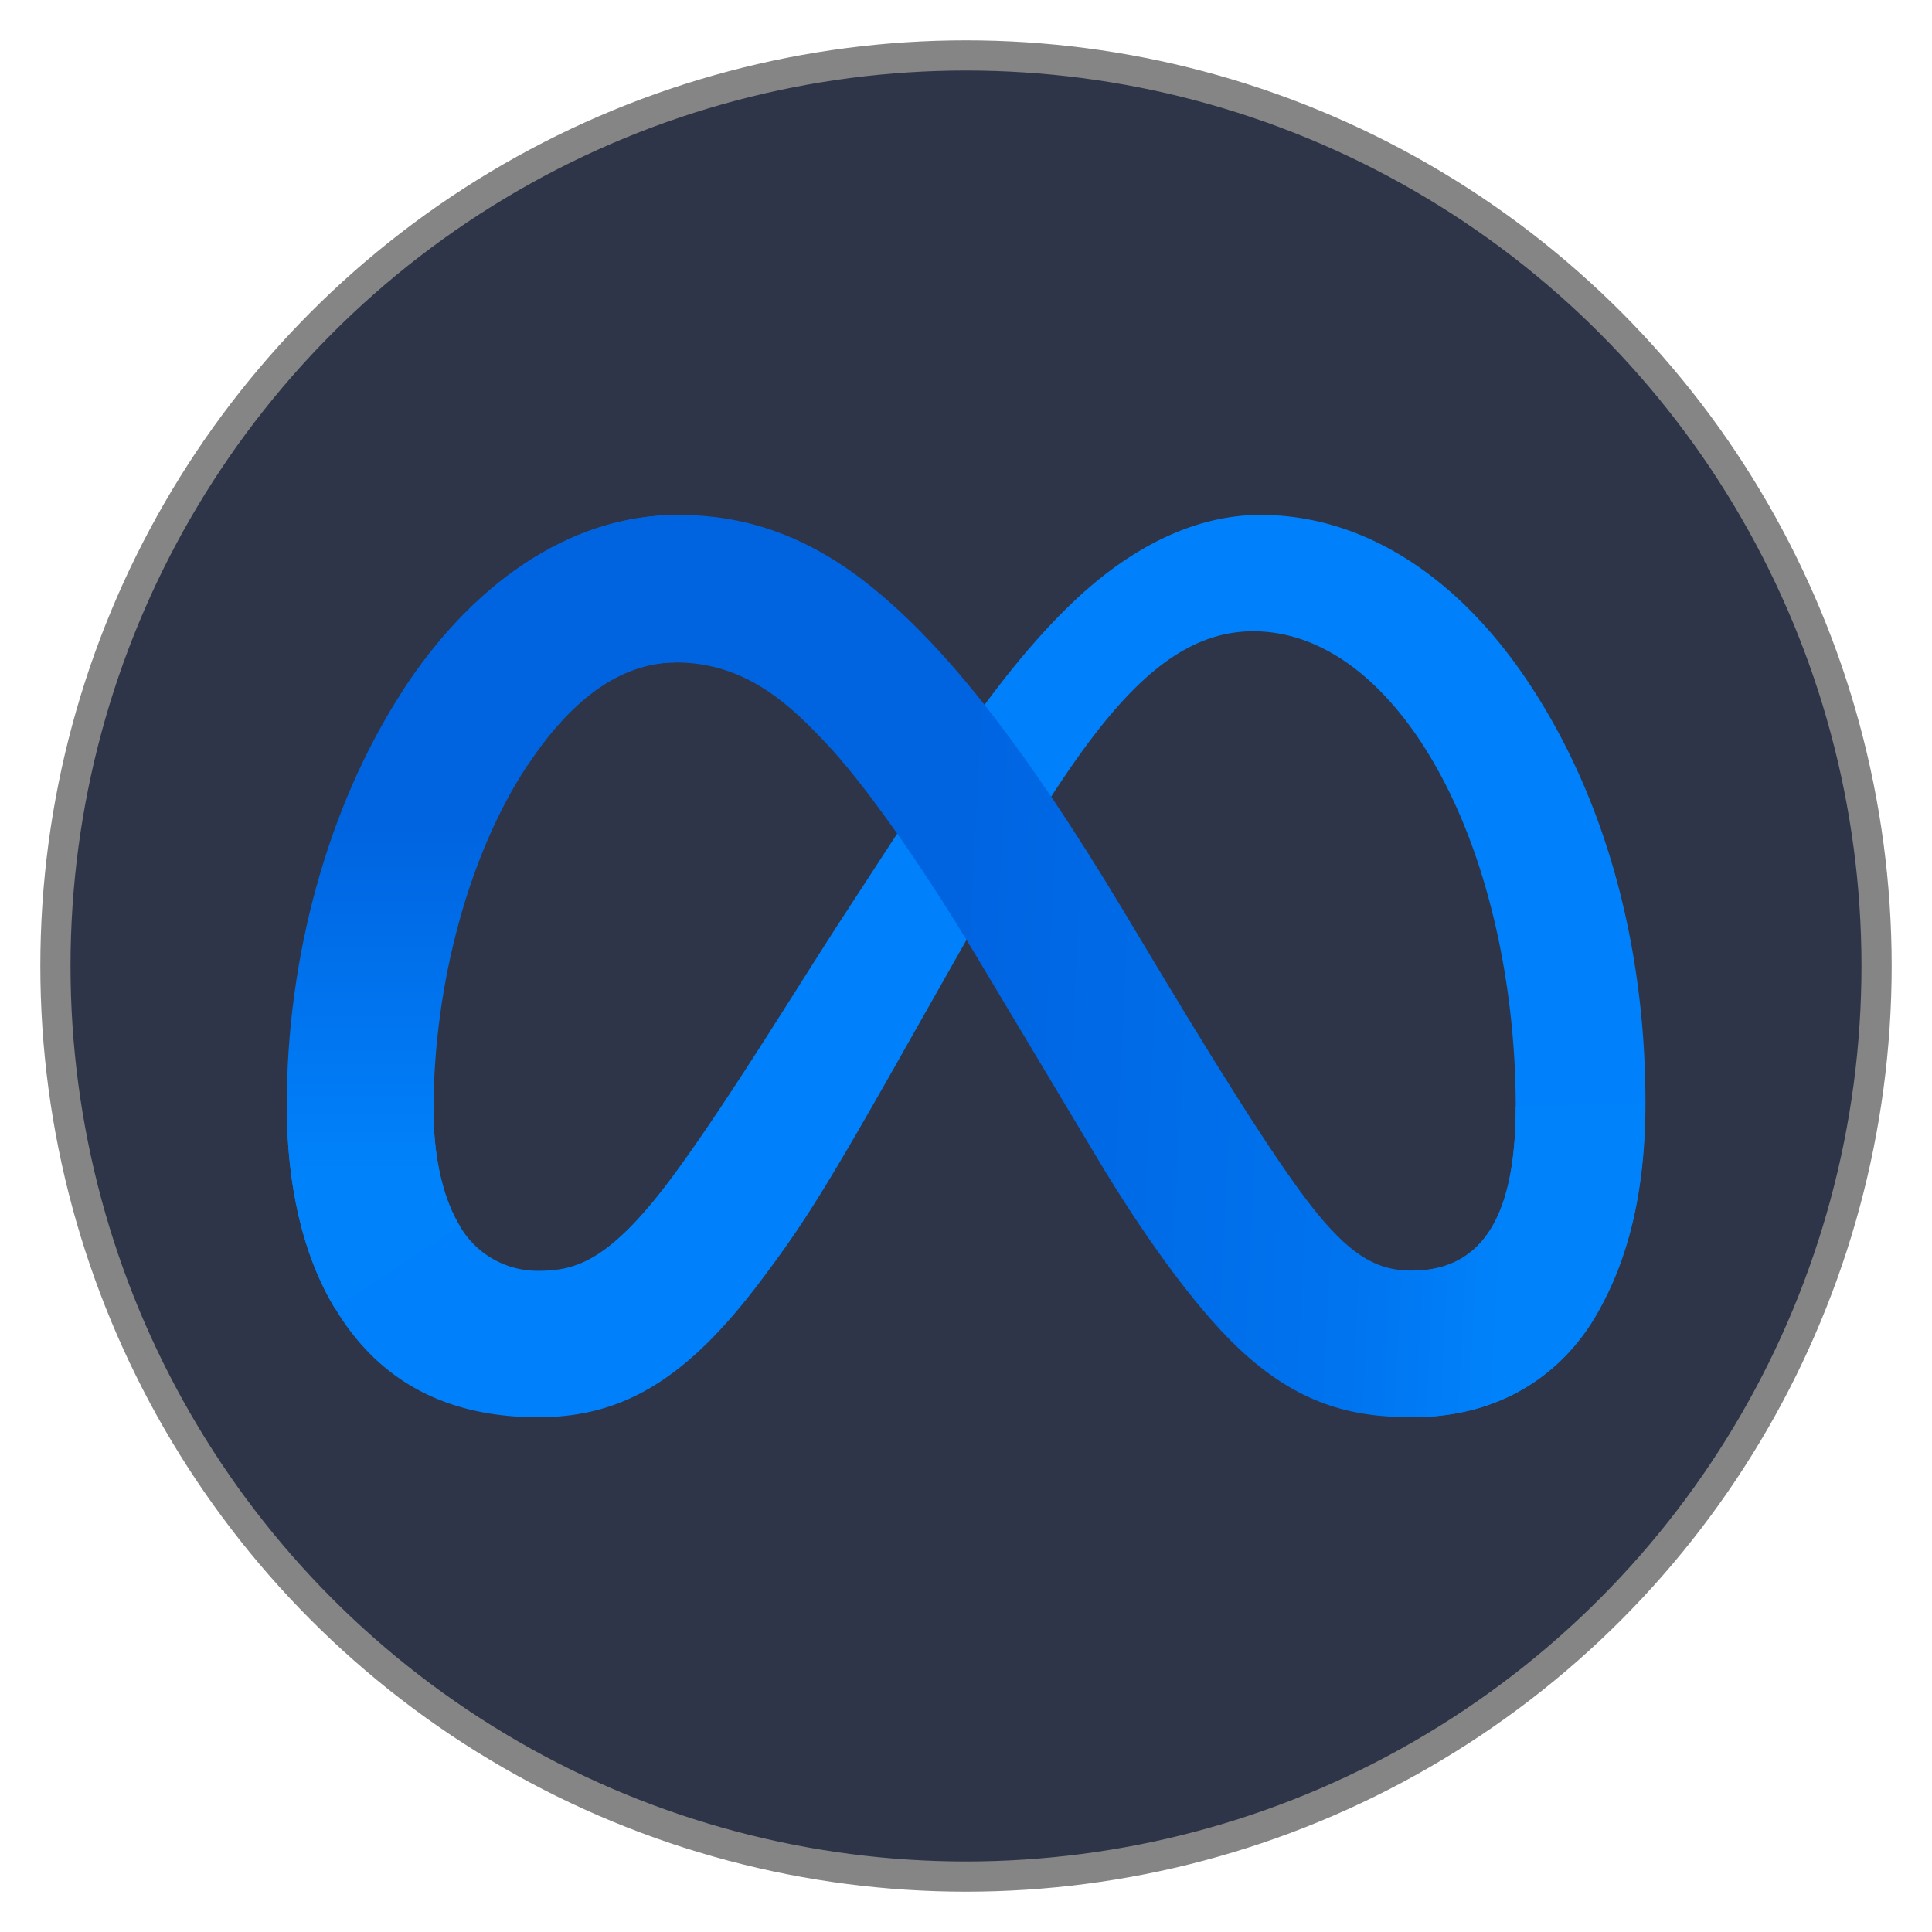
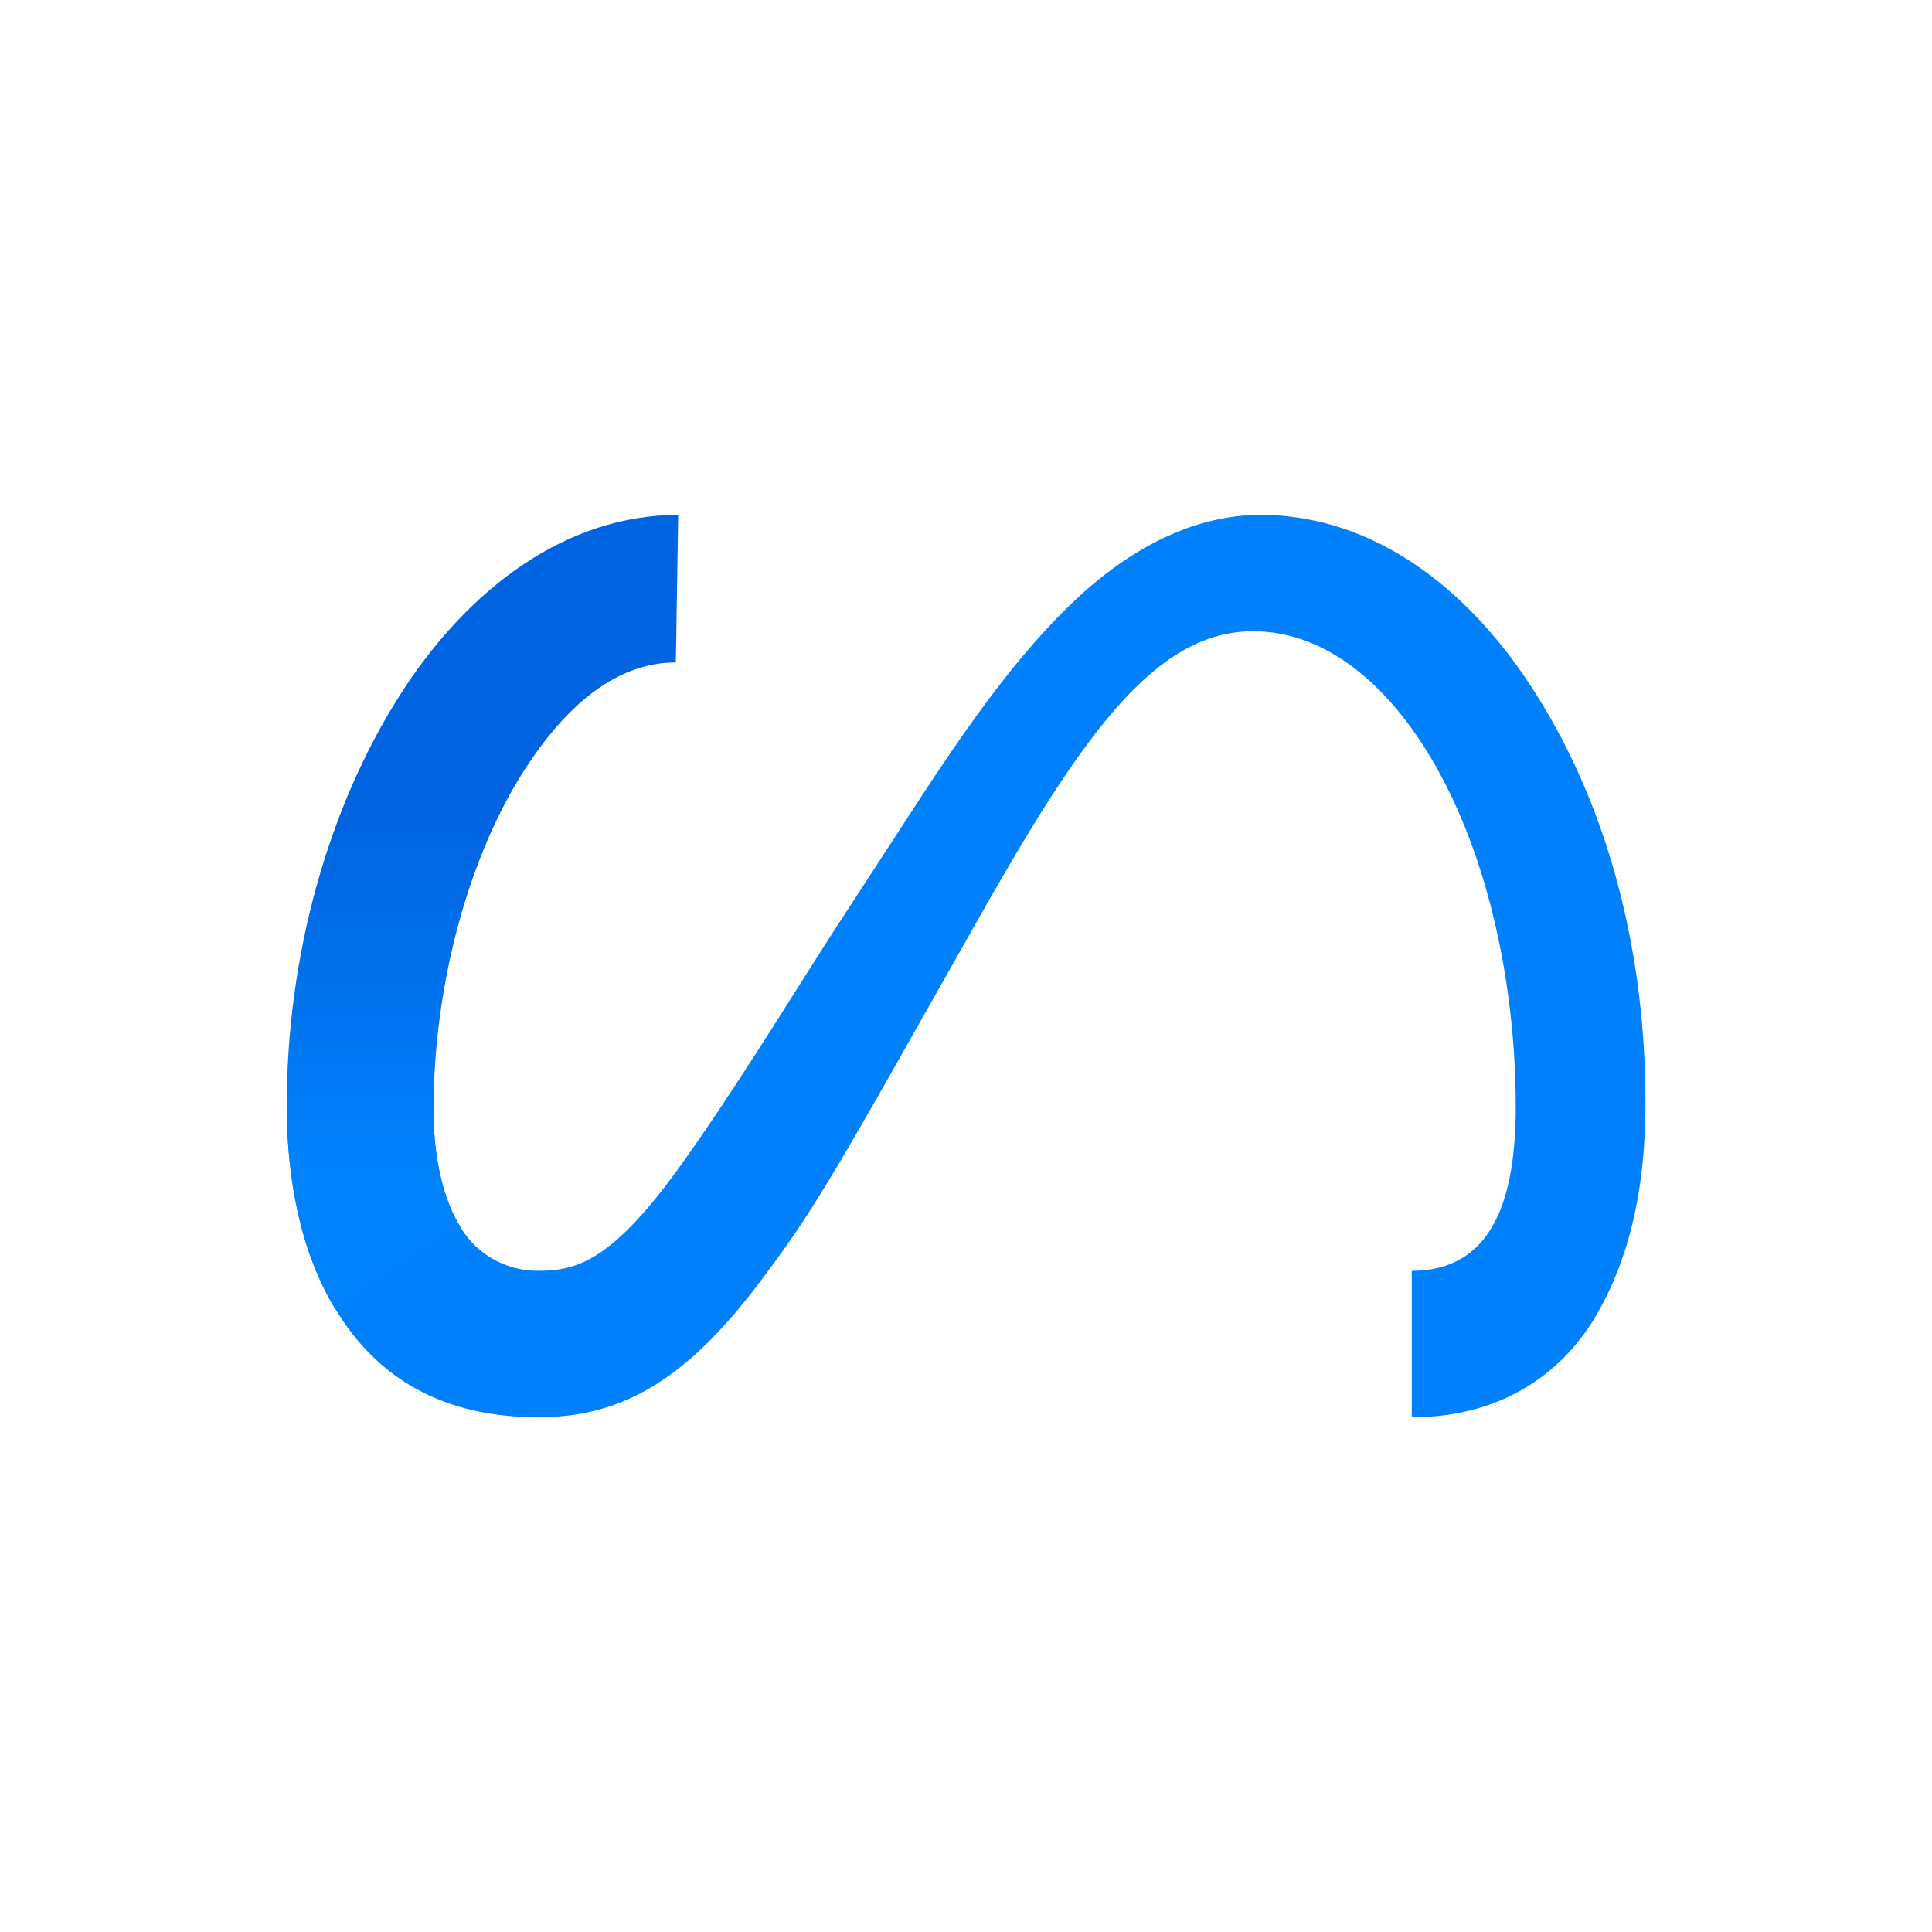
<svg xmlns="http://www.w3.org/2000/svg" xmlns:ns1="http://www.inkscape.org/namespaces/inkscape" xmlns:ns2="http://sodipodi.sourceforge.net/DTD/sodipodi-0.dtd" width="512" height="512" viewBox="0 0 512 512" version="1.1" id="svg1" xml:space="preserve" ns1:version="1.4.2 (f4327f4, 2025-05-13)" ns2:docname="meta.svg">
  <ns2:namedview id="namedview1" pagecolor="#ffffff" bordercolor="#999999" borderopacity="1" ns1:showpageshadow="2" ns1:pageopacity="0" ns1:pagecheckerboard="0" ns1:deskcolor="#d1d1d1" ns1:document-units="px" showgrid="false" ns1:zoom="1" ns1:cx="161" ns1:cy="323.5" ns1:window-width="1920" ns1:window-height="1001" ns1:window-x="-9" ns1:window-y="-9" ns1:window-maximized="1" ns1:current-layer="layer1">
    <ns1:grid id="grid1" units="mm" originx="0" originy="0" spacingx="1" spacingy="1" empcolor="#0099e5" empopacity="0.302" color="#0099e5" opacity="0.149" empspacing="5" enabled="true" visible="false" />
  </ns2:namedview>
  <defs id="defs1">
    <ns1:path-effect effect="fillet_chamfer" id="path-effect1" is_visible="true" lpeversion="1" nodesatellites_param="F,0,0,1,0,2.257,0,1 @ F,0,0,1,0,2.608,0,1 @ F,0,0,1,0,2.6,0,1 @ F,0,0,1,0,3.008,0,1 @ F,0,0,1,0,2.252,0,1 @ F,0,0,1,0,2.801,0,1" radius="0" unit="px" method="auto" mode="F" chamfer_steps="1" flexible="false" use_knot_distance="true" apply_no_radius="true" apply_with_radius="true" only_selected="false" hide_knots="false" />
    <style id="style1">.cls-1{fill:#0081fb;}.cls-2{fill:url(#linear-gradient);}.cls-3{fill:url(#linear-gradient-2);}</style>
    <linearGradient id="linear-gradient" x1="62.34" y1="101.45" x2="260.34" y2="91.45" gradientTransform="matrix(1,0,0,-1,0,192)" gradientUnits="userSpaceOnUse">
      <stop offset="0" stop-color="#0064e1" id="stop1" />
      <stop offset="0.4" stop-color="#0064e1" id="stop2" />
      <stop offset="0.83" stop-color="#0073ee" id="stop3" />
      <stop offset="1" stop-color="#0082fb" id="stop4" />
    </linearGradient>
    <linearGradient id="linear-gradient-2" x1="41.42" y1="53" x2="41.42" y2="126" gradientTransform="matrix(1,0,0,-1,0,192)" gradientUnits="userSpaceOnUse">
      <stop offset="0" stop-color="#0082fb" id="stop5" />
      <stop offset="1" stop-color="#0064e0" id="stop6" />
    </linearGradient>
  </defs>
  <g ns1:label="Layer 1" ns1:groupmode="layer" id="layer1">
-     <circle style="fill:#2e3548;fill-opacity:1;stroke:#858585;stroke-width:8;stroke-dasharray:none;stroke-opacity:1" id="path1" ns1:label="background" cx="256" cy="256" r="241.313" />
    <g id="g1" transform="matrix(1.252,0,0,1.252,76,136.455)">
      <path class="cls-1" d="m 31.06,126 c 0,11 2.41,19.41 5.56,24.51 A 19,19 0 0 0 53.19,160 c 8.1,0 15.51,-2 29.79,-21.76 11.44,-15.83 24.92,-38 34,-52 l 15.36,-23.6 c 10.67,-16.39 23,-34.61 37.18,-47 C 181.07,5.6 193.54,0 206.09,0 c 21.07,0 41.14,12.21 56.5,35.11 16.81,25.08 25,56.67 25,89.27 0,19.38 -3.82,33.62 -10.32,44.87 C 271,180.13 258.72,191 238.13,191 v -31 c 17.63,0 22,-16.2 22,-34.74 0,-26.42 -6.16,-55.74 -19.73,-76.69 -9.63,-14.86 -22.11,-23.94 -35.84,-23.94 -14.85,0 -26.8,11.2 -40.23,31.17 -7.14,10.61 -14.47,23.54 -22.7,38.13 l -9.06,16 c -18.2,32.27 -22.81,39.62 -31.91,51.75 C 84.74,183 71.12,191 53.19,191 31.92,191 18.47,181.79 10.19,167.91 3.34,156.6 0,141.76 0,124.85 Z" id="path6" />
-       <path class="cls-2" d="M 24.49,37.3 C 38.73,15.35 59.28,0 82.85,0 c 13.65,0 27.22,4 41.39,15.61 15.5,12.65 32,33.48 52.63,67.81 l 7.39,12.32 c 17.84,29.72 28,45 33.93,52.22 7.64,9.26 13,12 19.94,12 17.63,0 22,-16.2 22,-34.74 l 27.4,-0.86 c 0,19.38 -3.82,33.62 -10.32,44.87 -6.21,10.9 -18.49,21.77 -39.08,21.77 -12.8,0 -24.14,-2.78 -36.68,-14.61 -9.64,-9.08 -20.91,-25.21 -29.58,-39.71 L 146.08,93.6 C 133.14,71.98 121.27,55.86 114.4,48.6 107,40.71 97.51,31.23 82.35,31.23 c -12.27,0 -22.69,8.61 -31.41,21.78 z" id="path7" style="fill:url(#linear-gradient)" />
      <path class="cls-3" d="M 82.35,31.23 C 70.08,31.23 59.66,39.84 50.94,53.01 38.61,71.62 31.06,99.34 31.06,126 c 0,11 2.41,19.41 5.56,24.51 l -26.48,17.4 C 3.34,156.6 0,141.76 0,124.85 0,94.1 8.44,62.05 24.49,37.3 38.73,15.35 59.28,0 82.85,0 Z" id="path8" style="fill:url(#linear-gradient-2)" />
    </g>
  </g>
</svg>